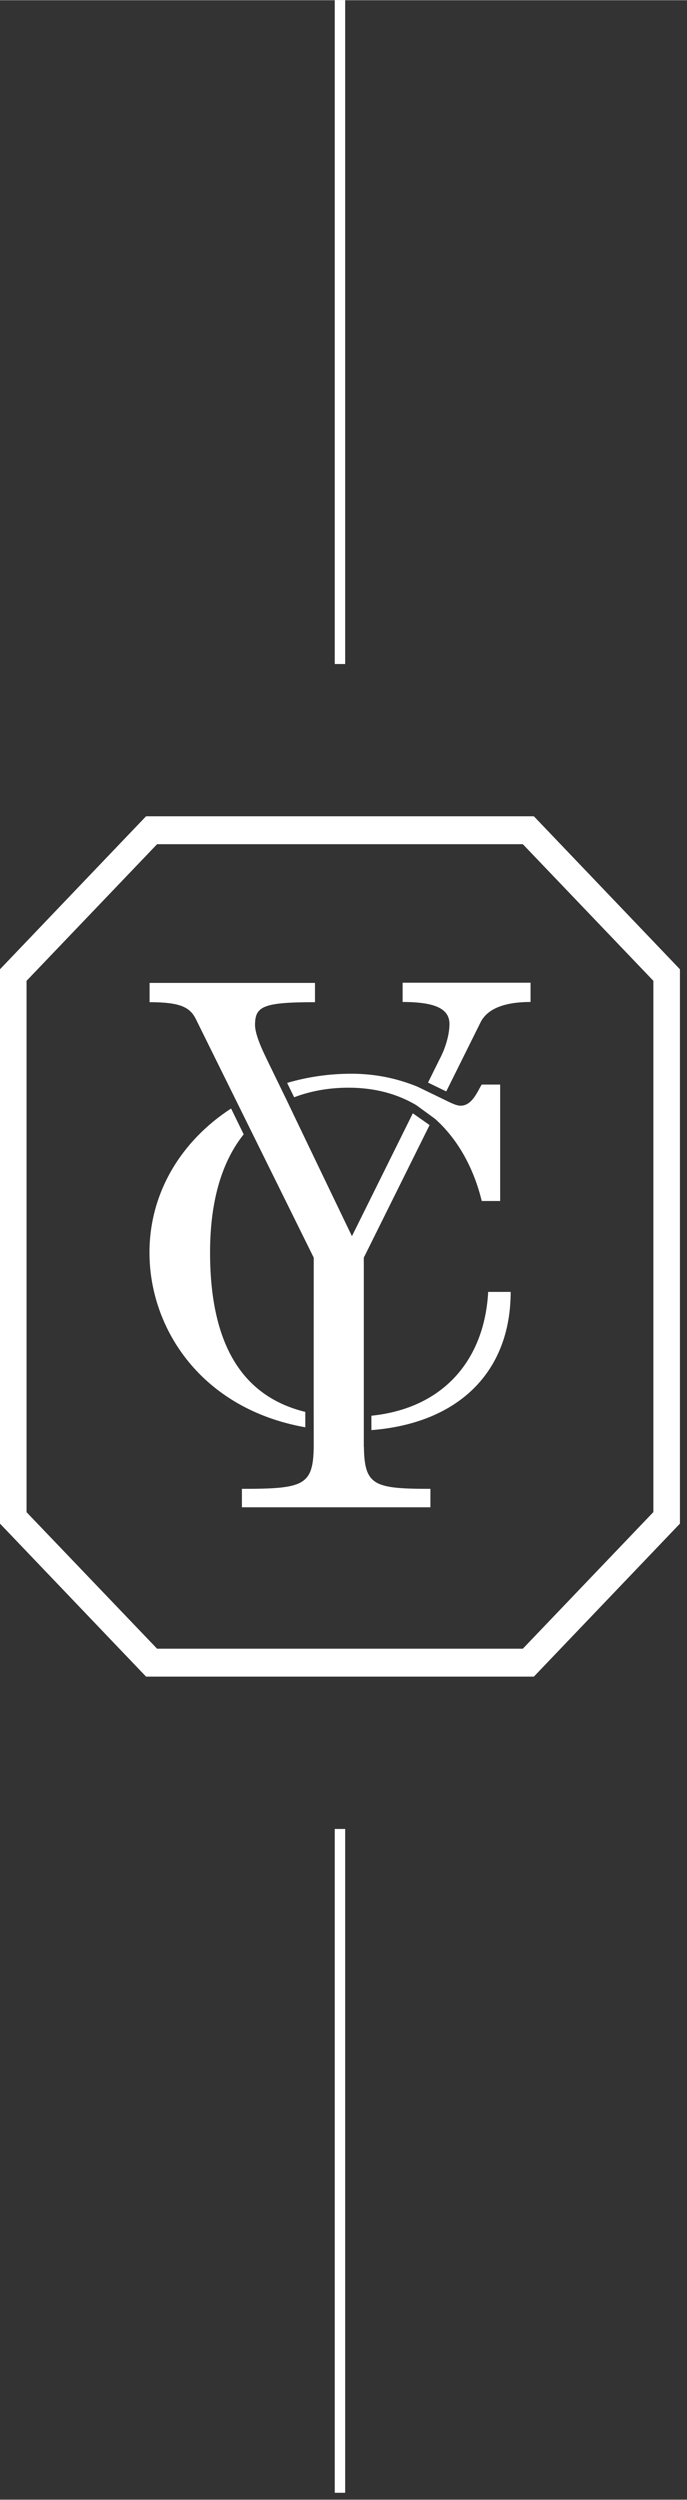
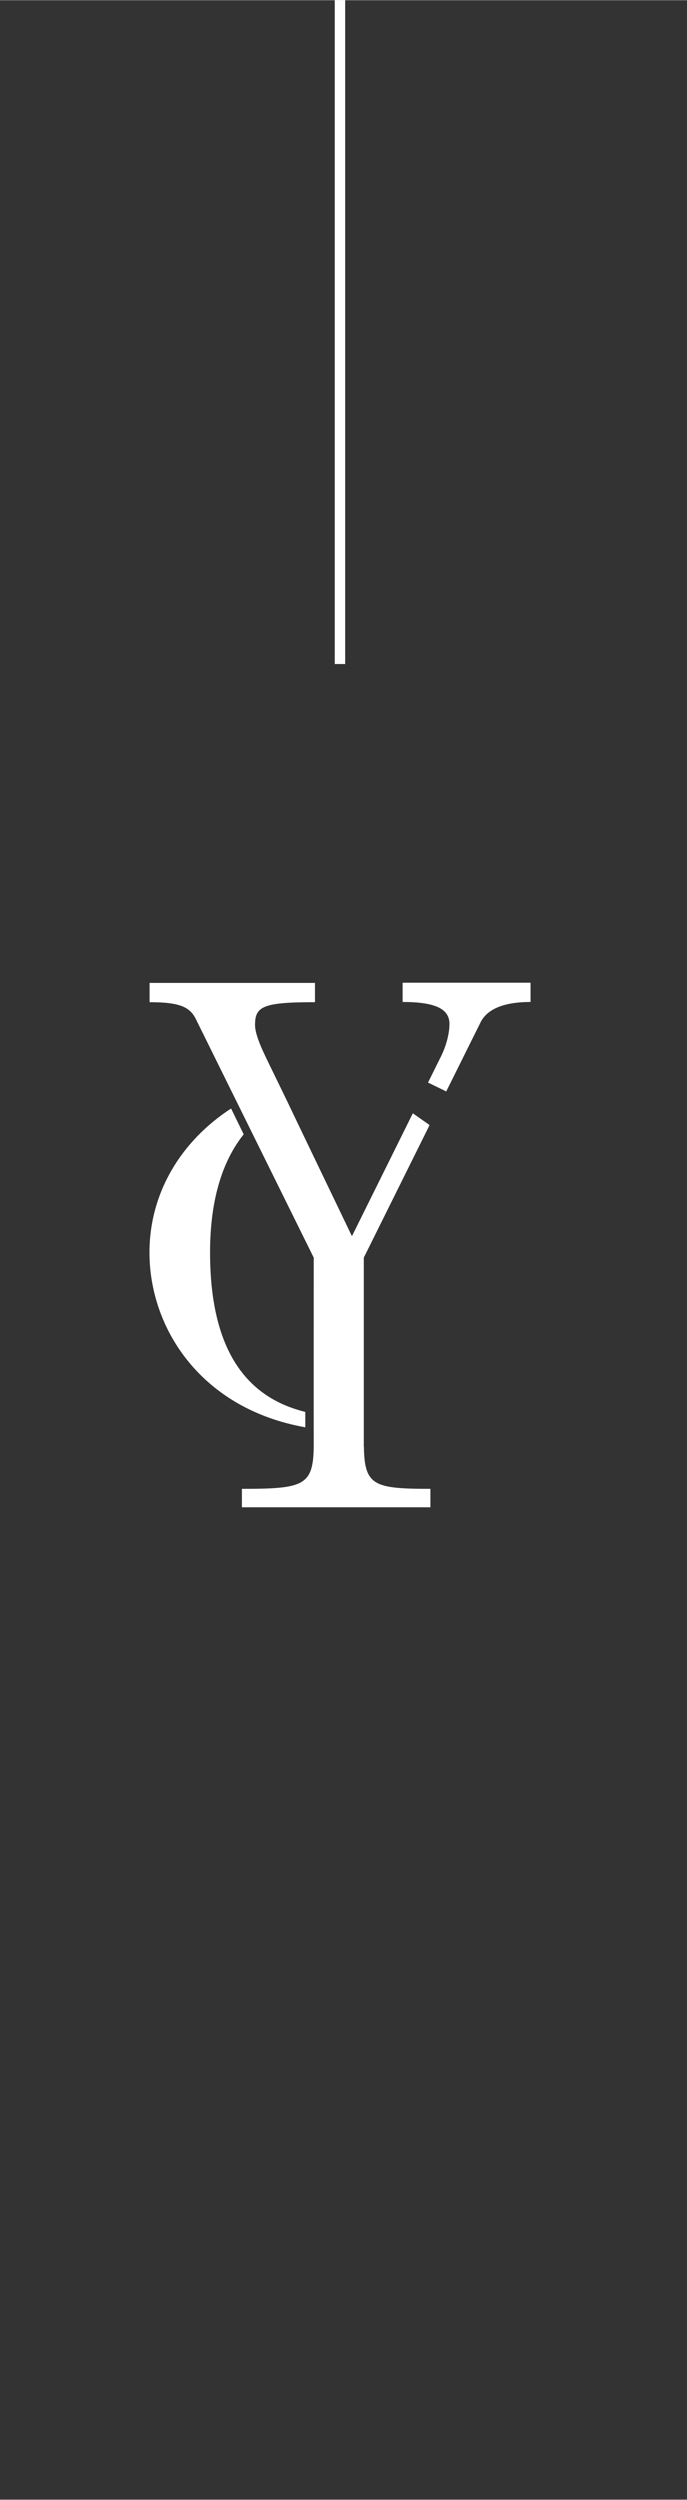
<svg xmlns="http://www.w3.org/2000/svg" viewBox="0 0 66 240" height="84.67mm" width="23.28mm" id="Calque_1">
  <rect x="0" y="0" width="66" height="240" fill="#333333" stroke="none" />
  <defs>
    <style>.cls-1{fill:none;}.cls-2{fill:#fff;}.cls-3{clip-path:url(#clippath);}</style>
    <clipPath id="clippath">
      <rect height="239.34" width="65.33" class="cls-1" />
    </clipPath>
  </defs>
  <g class="cls-3">
-     <path d="M27.58,103.95l.68,1.39c1.7-.65,3.49-.92,5.22-.92,2.58,0,4.7.62,6.45,1.64.07.04.13.08.19.13l1.55,1.13c.07.05.14.1.2.16,2.38,2.15,3.76,5.11,4.41,7.82h1.77v-11.18h-1.77c-.38.58-.89,2.03-2.03,2.03-.23,0-.52-.09-.86-.24l-.26-.12s-.05-.03-.08-.04l-2.93-1.42c-1.62-.66-3.72-1.25-6.37-1.25-2.15,0-4.22.31-6.16.88h-.01Z" class="cls-2" />
    <path d="M29.32,135.55c-5.31-1.31-9.14-5.49-9.14-15.31,0-5.25,1.28-8.9,3.23-11.34l-1.21-2.48c-4.73,3.07-7.84,8.02-7.84,13.83,0,7.36,5.03,15.02,14.97,16.78v-1.47h0Z" class="cls-2" />
    <path d="M38.68,96.19c3.29,0,4.5.73,4.5,2.12,0,.79-.25,2.06-.95,3.38l-1.11,2.24,1.75.85,3.28-6.6c.57-1.19,2.03-1.99,4.82-1.99v-1.85h-12.29v1.85Z" class="cls-2" />
-     <path d="M35.67,135.93h.01v1.37c8.44-.66,13.38-5.65,13.38-13.27h-2.16c-.35,6.46-4.23,11.17-11.23,11.89h0Z" class="cls-2" />
    <path d="M34.96,138.9h-.01v-18.16l6.32-12.73-1.61-1.13-5.85,11.8s-6.26-13.02-6.25-13.02l-1.78-3.66-.33-.69c-.51-1.06-.95-2.19-.95-2.91,0-1.79.76-2.19,5.76-2.19v-1.85h-15.89v1.85c2.91,0,3.86.47,4.43,1.59l11.34,22.94s-.01,14.8,0,18.11c-.04,3.79-.97,4.09-6.9,4.09v1.77h18.11v-1.77c-5.42,0-6.34-.31-6.39-4.04Z" class="cls-2" />
-     <path d="M51.29,78.36H14.03L0,93.05v53.23l14.03,14.69h37.26l14.03-14.69v-53.23l-14.03-14.69ZM62.77,145.17l-12.54,13.12H15.09l-12.54-13.11v-51.02l12.54-13.12h35.14l12.54,13.12v51.01Z" class="cls-2" />
-     <path d="M33.16,175.6h-1v63.74h1v-63.74Z" class="cls-2" />
    <path d="M33.16,0h-1v63.74h1V0Z" class="cls-2" />
  </g>
</svg>